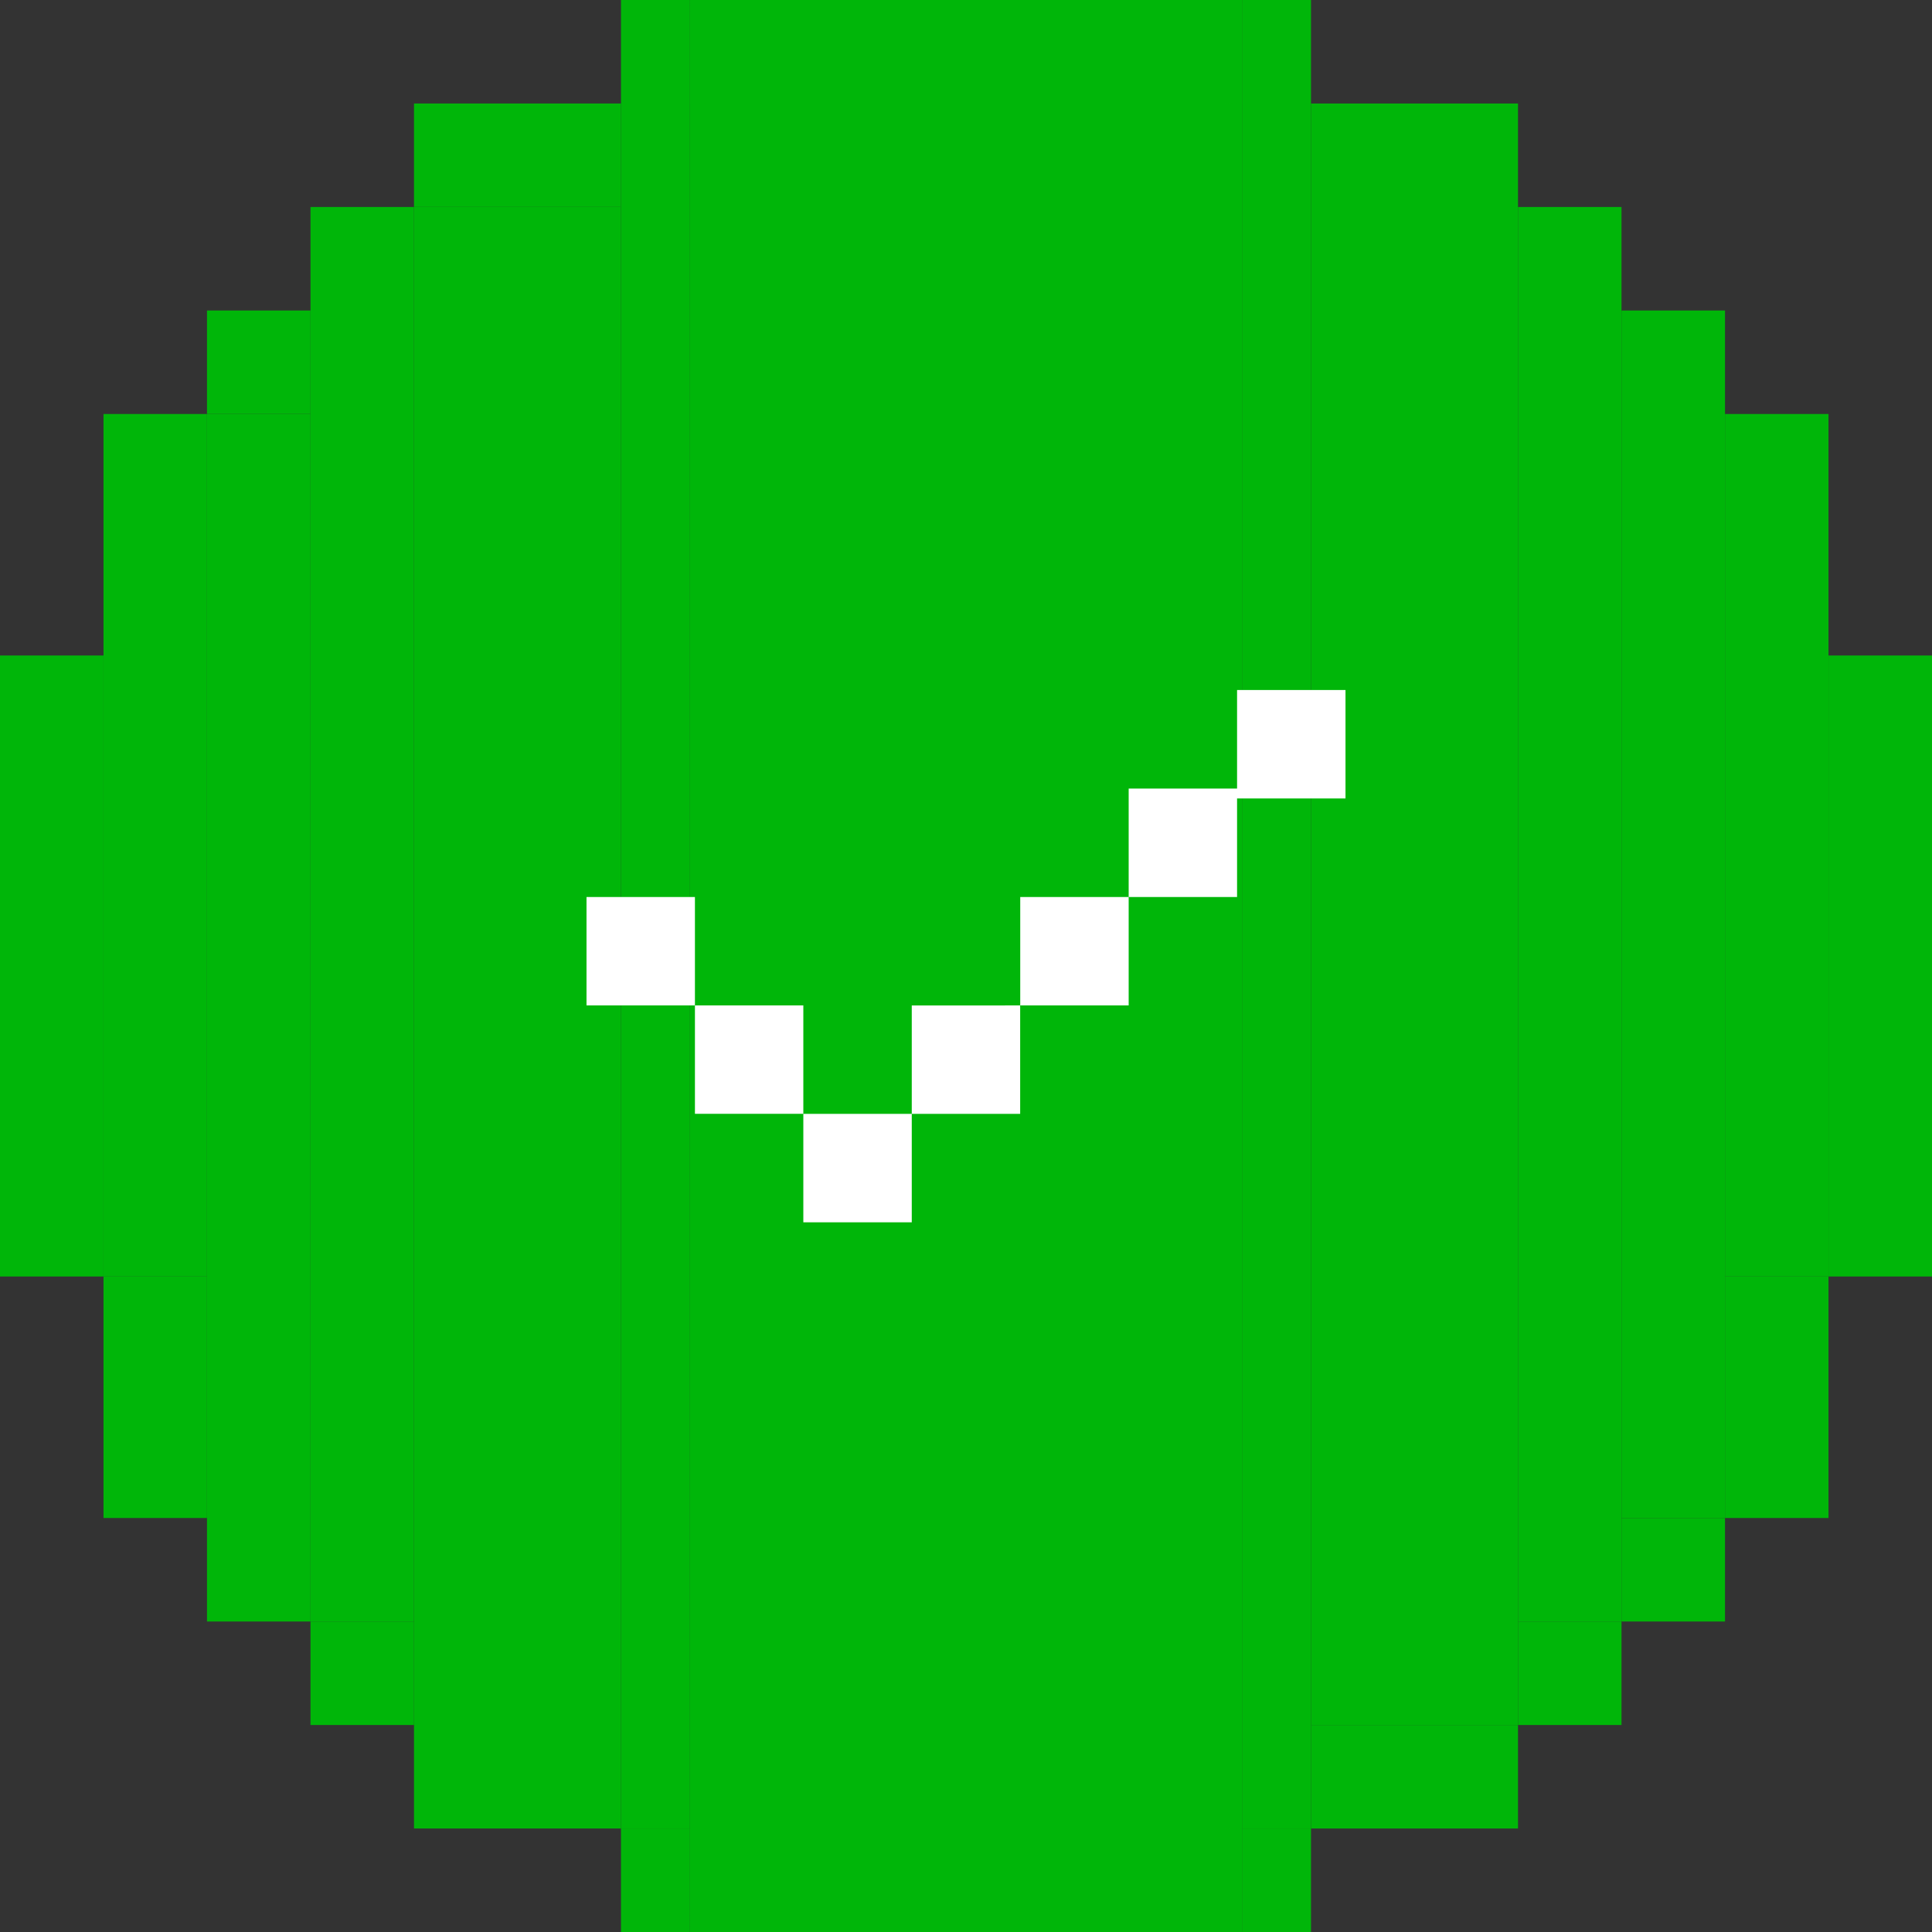
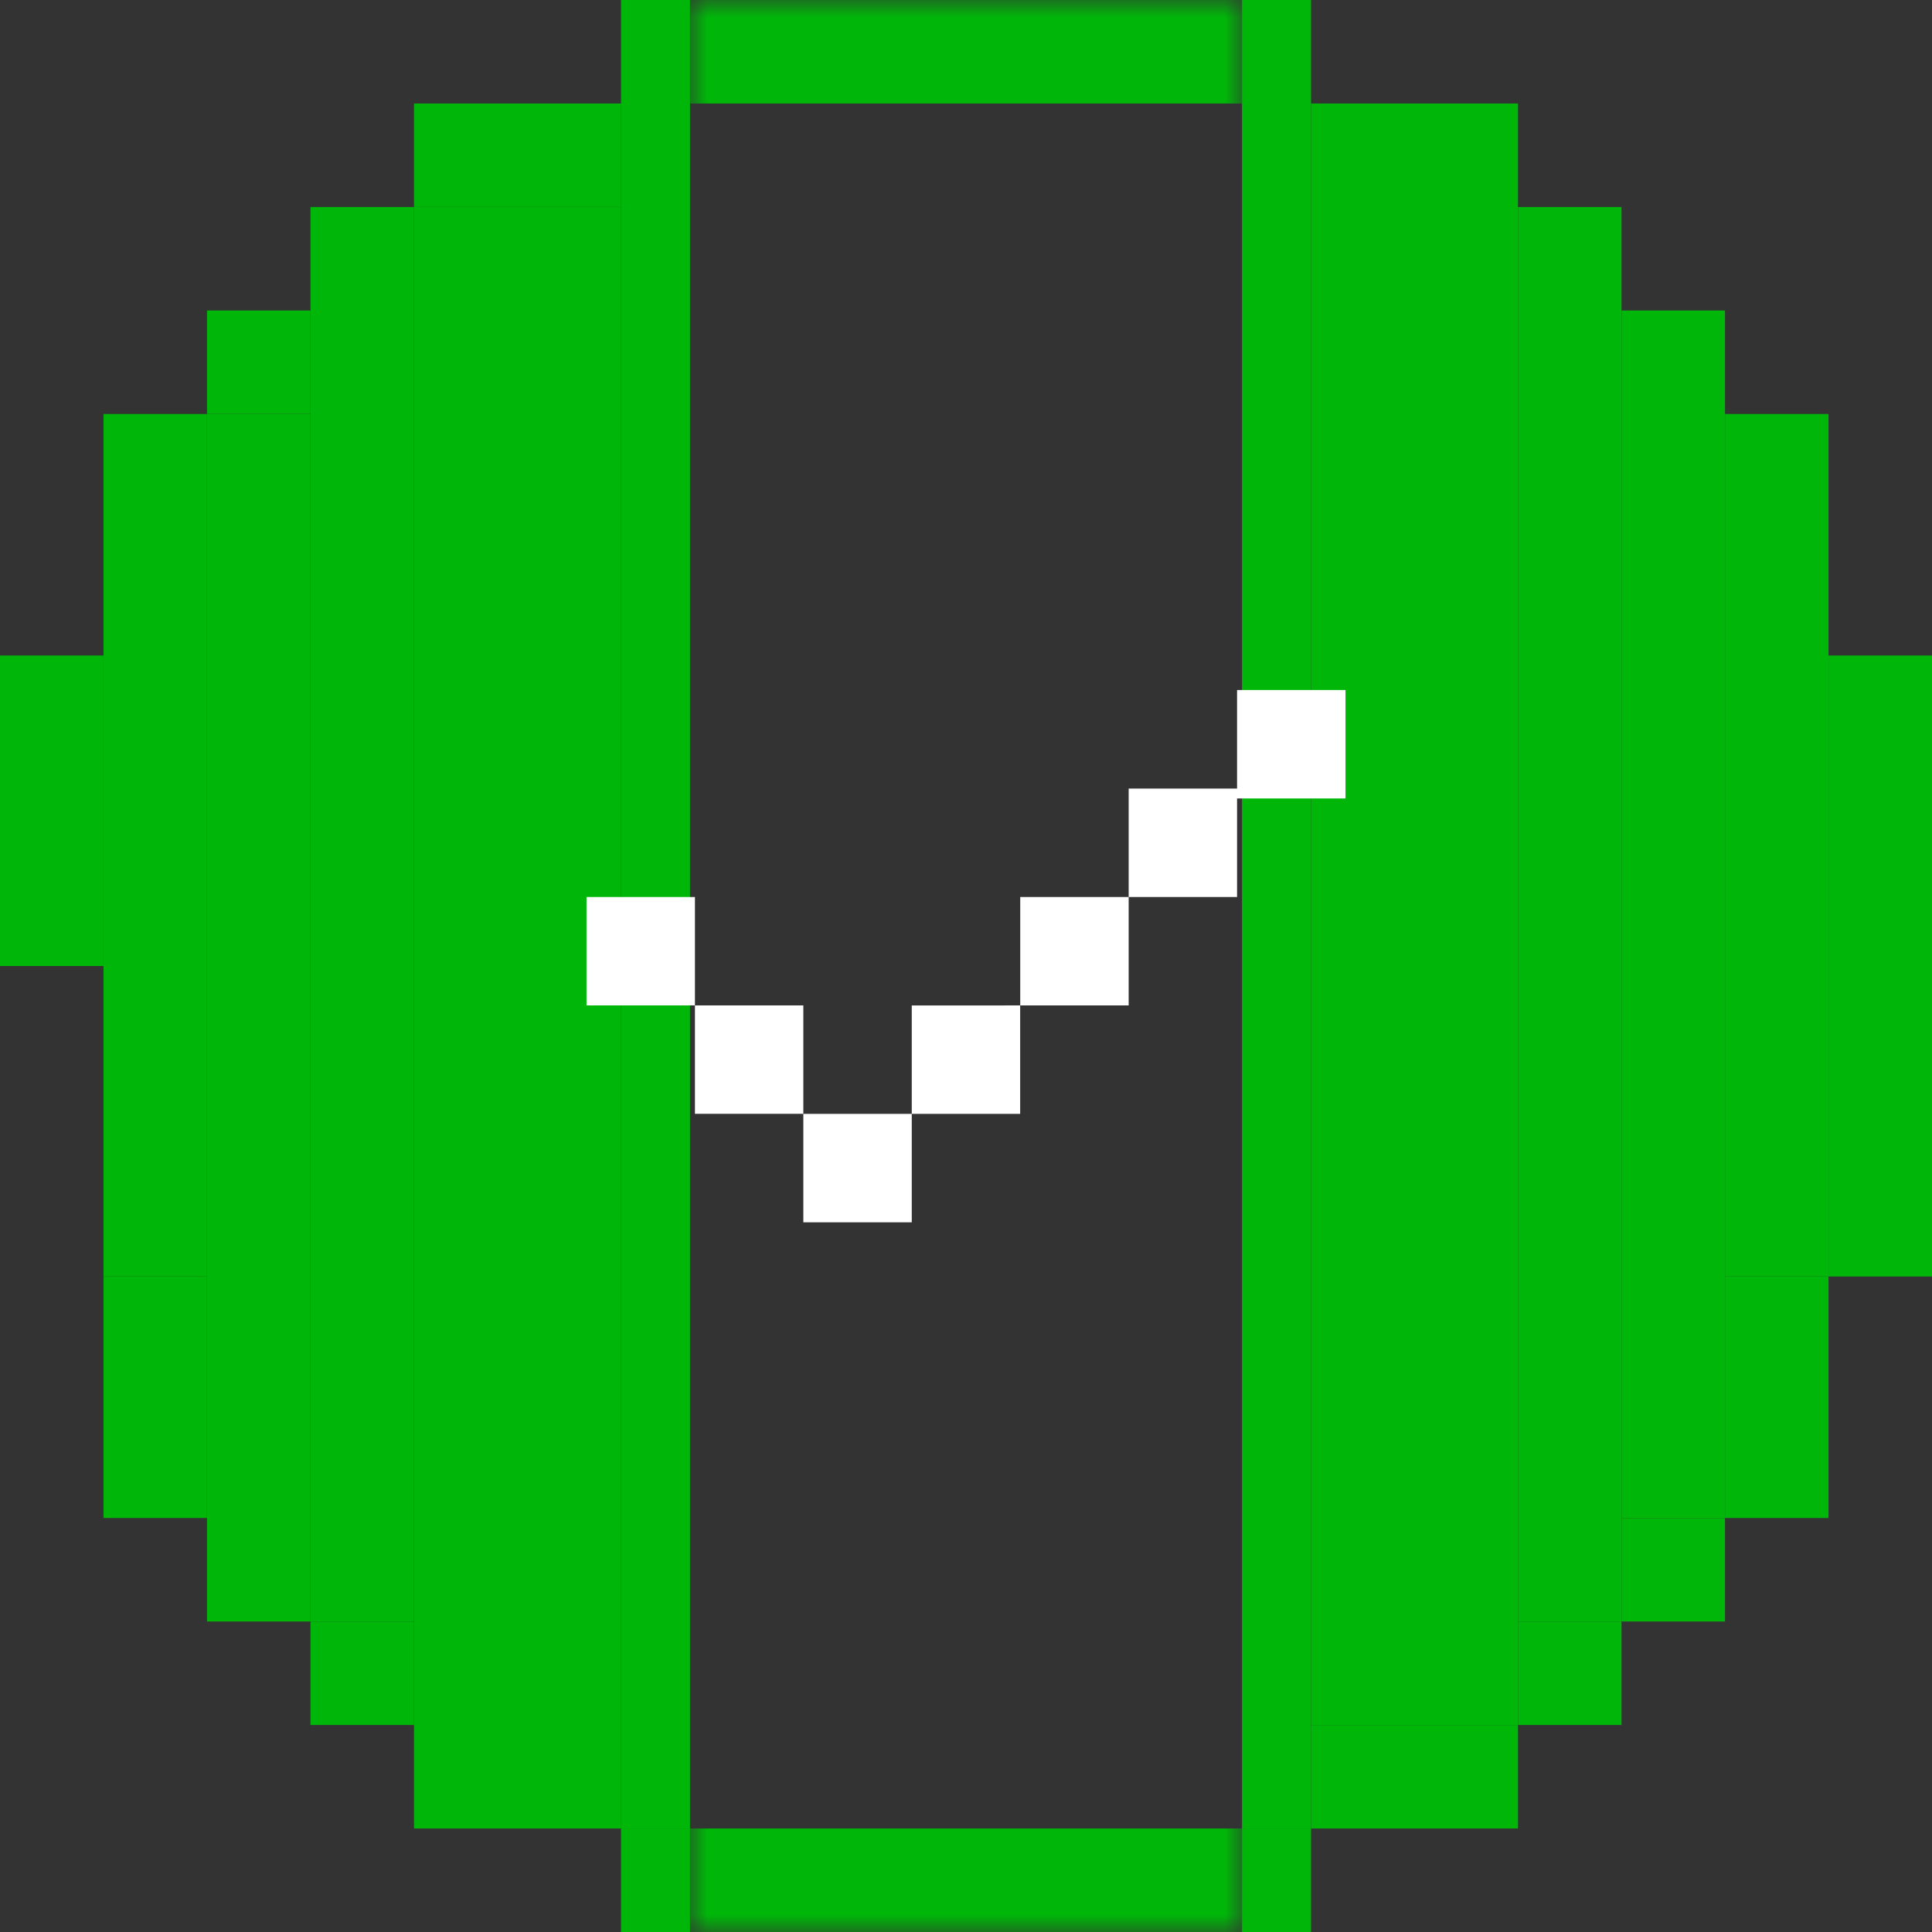
<svg xmlns="http://www.w3.org/2000/svg" fill="none" height="100%" overflow="visible" preserveAspectRatio="none" style="display: block;" viewBox="0 0 56 56" width="100%">
  <rect x="0" y="0" width="56" height="56" fill="#333333" stroke="none" />
  <g id="Frame 18592">
    <g id="Group 139">
      <rect fill="#00B609" height="9" id="Rectangle 2952" width="3" y="19" />
      <rect fill="#00B609" height="25" id="Rectangle 2955" width="3" x="3" y="12" />
      <rect fill="#00B609" height="3" id="Rectangle 2957" width="3" x="6" y="9" />
      <rect fill="#00B609" height="6" id="Rectangle 2956" transform="rotate(-90 12 6)" width="3" x="12" y="6" />
      <rect fill="#00B609" height="3" id="Rectangle 2958" transform="rotate(-90 9 47)" width="41" x="9" y="47" />
      <rect fill="#00B609" height="2" id="Rectangle 2954" transform="rotate(90 20 9.61651e-07)" width="53" x="20" y="9.61651e-07" />
-       <rect fill="#00B609" height="9" id="Rectangle 2952_2" transform="matrix(1 0 0 -1 0 37)" width="3" />
      <rect fill="#00B609" height="7" id="Rectangle 2955_2" transform="matrix(1 0 0 -1 3 44)" width="3" />
      <rect fill="#00B609" height="35" id="Rectangle 2957_2" transform="matrix(1 0 0 -1 6 47)" width="3" />
      <rect fill="#00B609" height="6" id="Rectangle 2956_2" transform="matrix(-4.37114e-08 1 1 4.37114e-08 12 6)" width="47" />
      <rect fill="#00B609" height="3" id="Rectangle 2958_2" transform="matrix(-4.37114e-08 1 1 4.37114e-08 9 47)" width="3" />
      <rect fill="#00B609" height="2" id="Rectangle 2954_2" transform="matrix(-4.37114e-08 -1 -1 4.37114e-08 20 56)" width="3" />
    </g>
    <g id="Frame 18589">
      <mask fill="white" id="path-13-inside-1_0_56">
        <path d="M20 8.74228e-07H36V56H20V8.74228e-07Z" />
      </mask>
-       <path d="M20 8.74228e-07H36V56H20V8.74228e-07Z" fill="#00B609" />
      <path d="M20 8.74228e-07V3H36V8.74228e-07V-3H20V8.74228e-07ZM36 56V53H20V56V59H36V56Z" fill="#00B609" mask="url(#path-13-inside-1_0_56)" />
    </g>
    <g id="Group 140">
      <rect fill="#00B609" height="9" id="Rectangle 2952_3" transform="rotate(-180 56 37)" width="3" x="56" y="37" />
      <rect fill="#00B609" height="7" id="Rectangle 2955_3" transform="rotate(-180 53 44)" width="3" x="53" y="44" />
      <rect fill="#00B609" height="3" id="Rectangle 2957_3" transform="rotate(-180 50 47)" width="3" x="50" y="47" />
      <rect fill="#00B609" height="6" id="Rectangle 2956_3" transform="rotate(90 44 50)" width="3" x="44" y="50" />
      <rect fill="#00B609" height="3" id="Rectangle 2958_3" transform="rotate(90 47 47)" width="3" x="47" y="47" />
      <rect fill="#00B609" height="2" id="Rectangle 2954_3" transform="rotate(-90 36 56)" width="3" x="36" y="56" />
      <rect fill="#00B609" height="9" id="Rectangle 2952_4" transform="matrix(-1 -8.74228e-08 -8.74228e-08 1 56 19)" width="3" />
      <rect fill="#00B609" height="25" id="Rectangle 2955_4" transform="matrix(-1 -8.74228e-08 -8.74228e-08 1 53 12)" width="3" />
      <rect fill="#00B609" height="35" id="Rectangle 2957_4" transform="matrix(-1 -8.74228e-08 -8.74228e-08 1 50 9)" width="3" />
      <rect fill="#00B609" height="6" id="Rectangle 2956_4" transform="matrix(1.31134e-07 -1 -1 -1.31134e-07 44 50)" width="47" />
      <rect fill="#00B609" height="3" id="Rectangle 2958_4" transform="matrix(1.31134e-07 -1 -1 -1.31134e-07 47 47)" width="41" />
      <rect fill="#00B609" height="2" id="Rectangle 2954_4" transform="matrix(-4.37114e-08 1 1 4.37114e-08 36 -1.74842e-06)" width="53" />
    </g>
    <g id="arrow-right">
      <path d="M20.143 29.143L17 29.143L17 26L20.143 26L20.143 29.143ZM20.143 32.285L20.143 29.143L23.285 29.143L23.285 32.285L20.143 32.285ZM23.285 35.429L23.285 32.286L26.428 32.286L26.428 35.429L23.285 35.429ZM26.428 32.286L26.428 29.144L29.57 29.143L29.57 32.286L26.428 32.286ZM29.572 29.143L29.572 26L32.715 26L32.715 29.143L29.572 29.143ZM35.857 23.143L35.857 26L32.715 26L32.715 22.857L35.857 22.857L35.857 20L39 20L39 23.143L35.857 23.143Z" fill="white" id="Union" />
    </g>
  </g>
</svg>